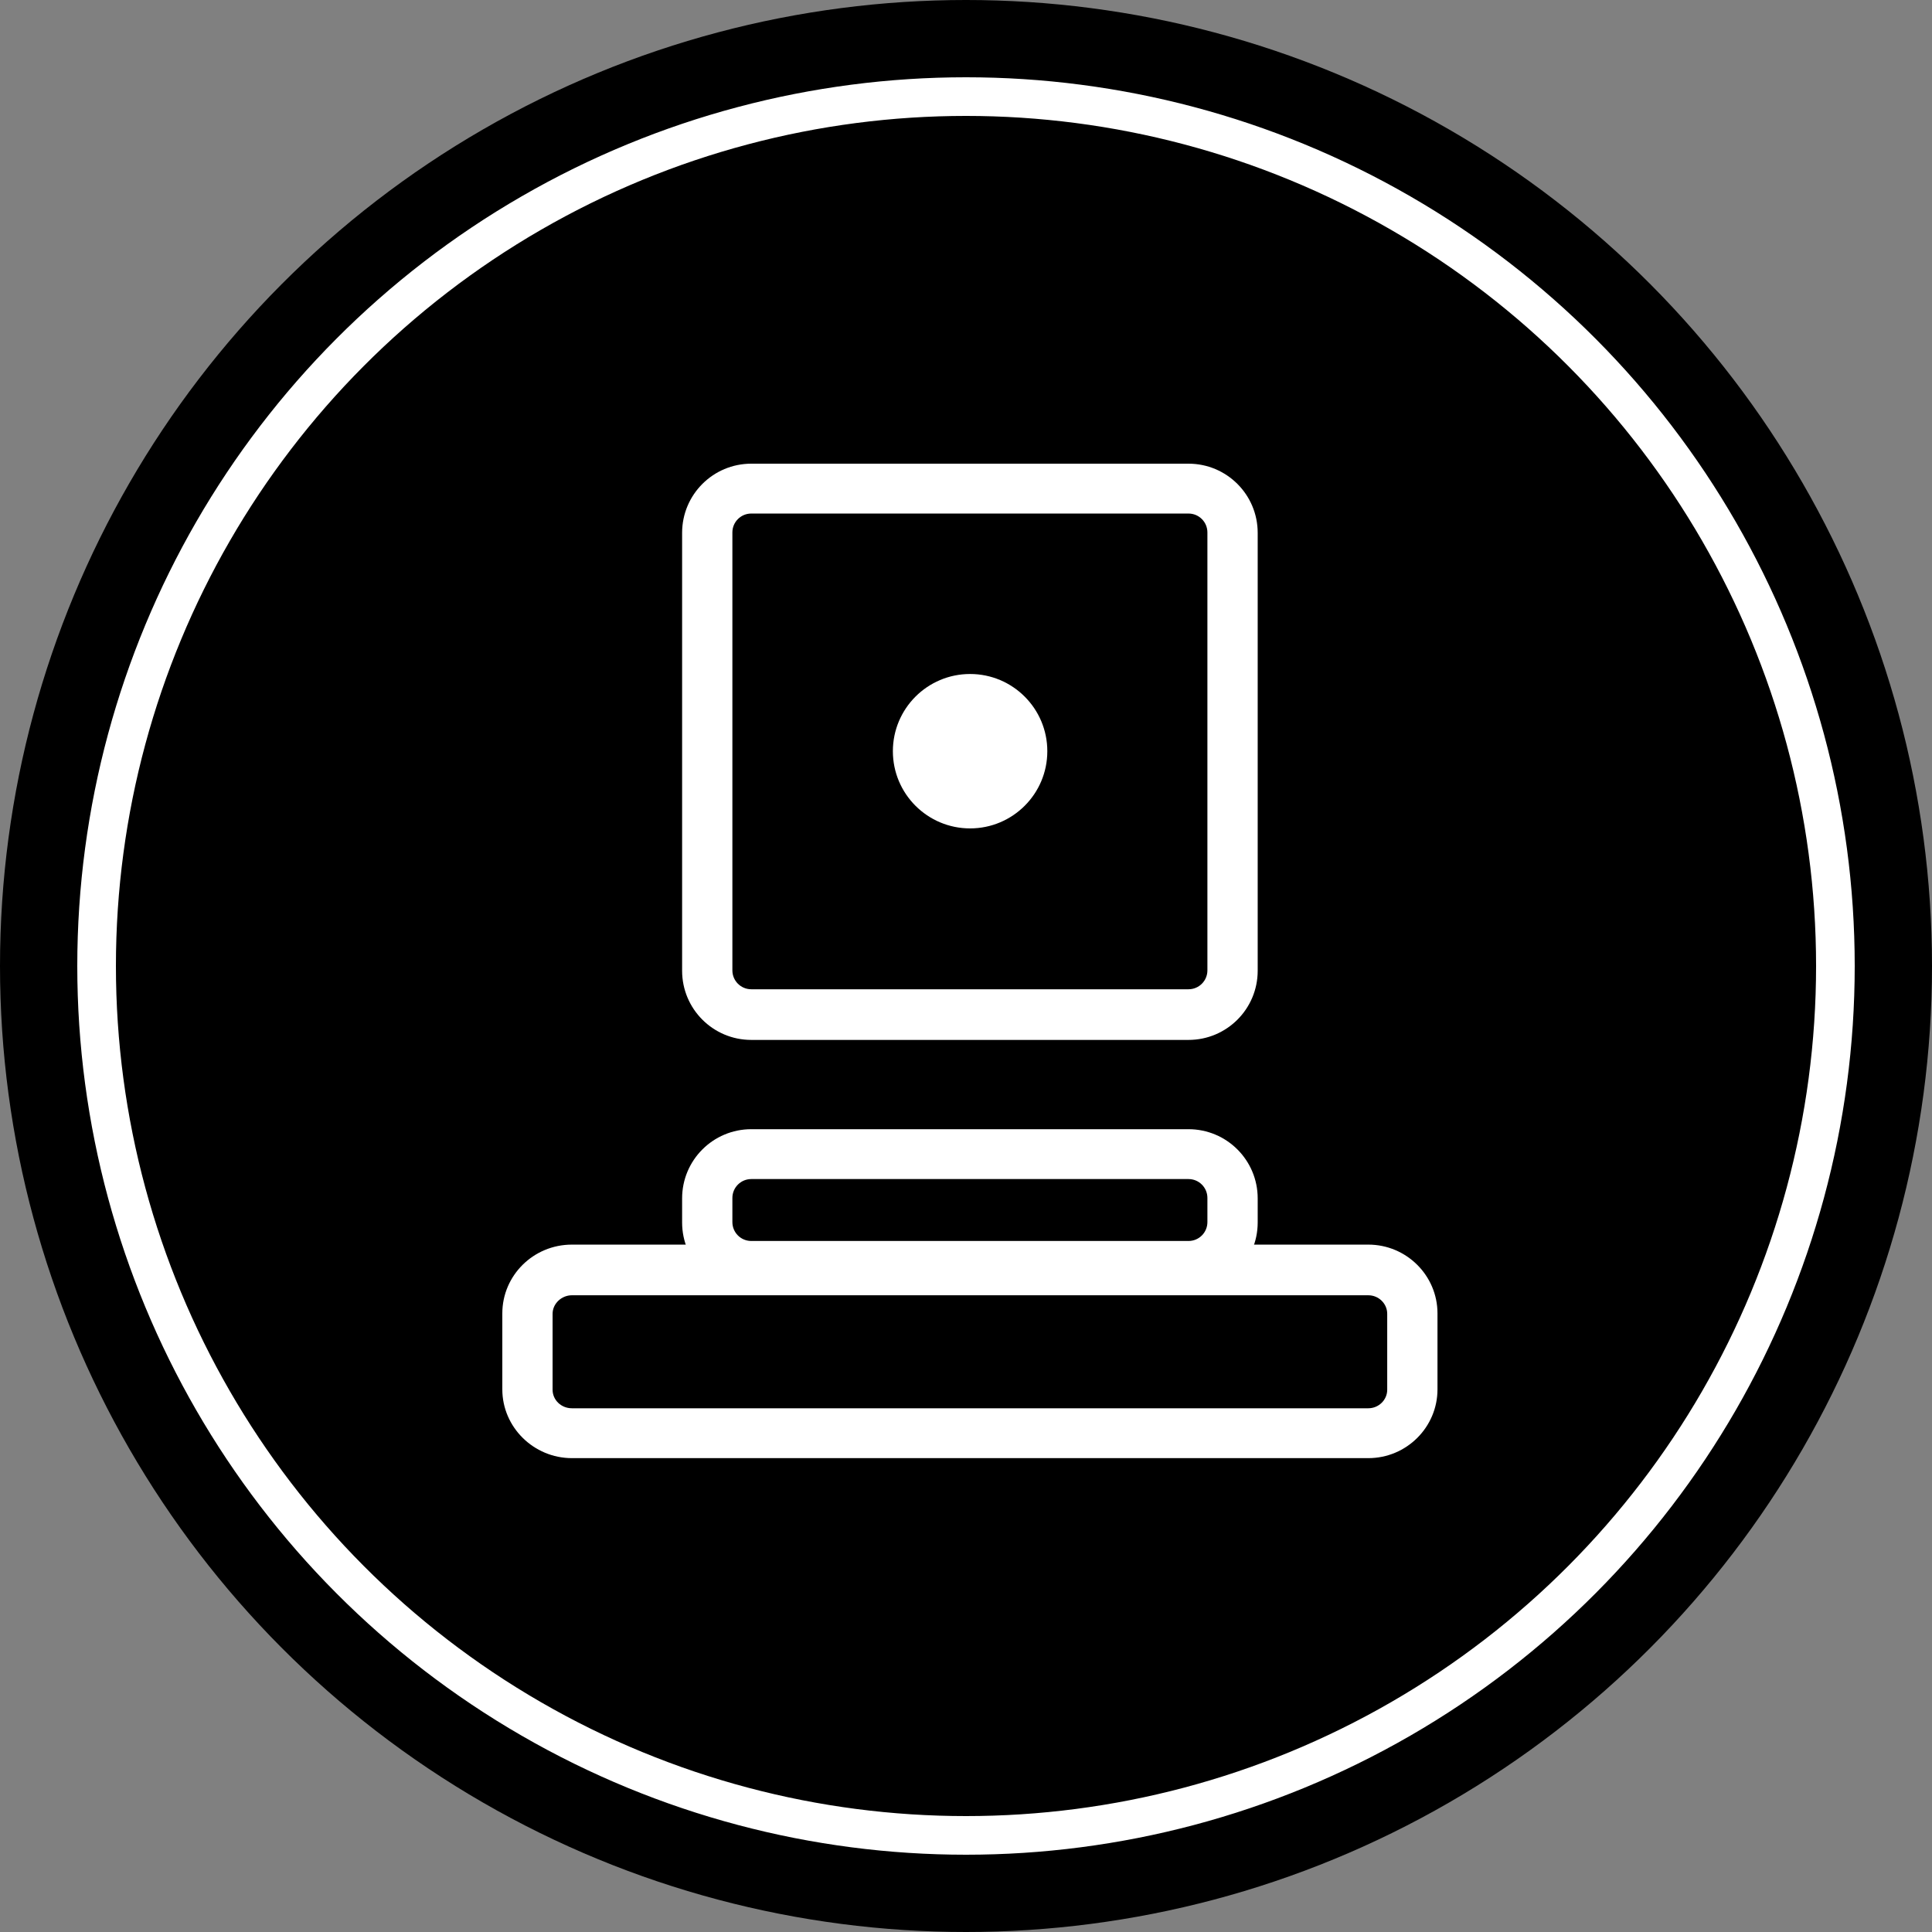
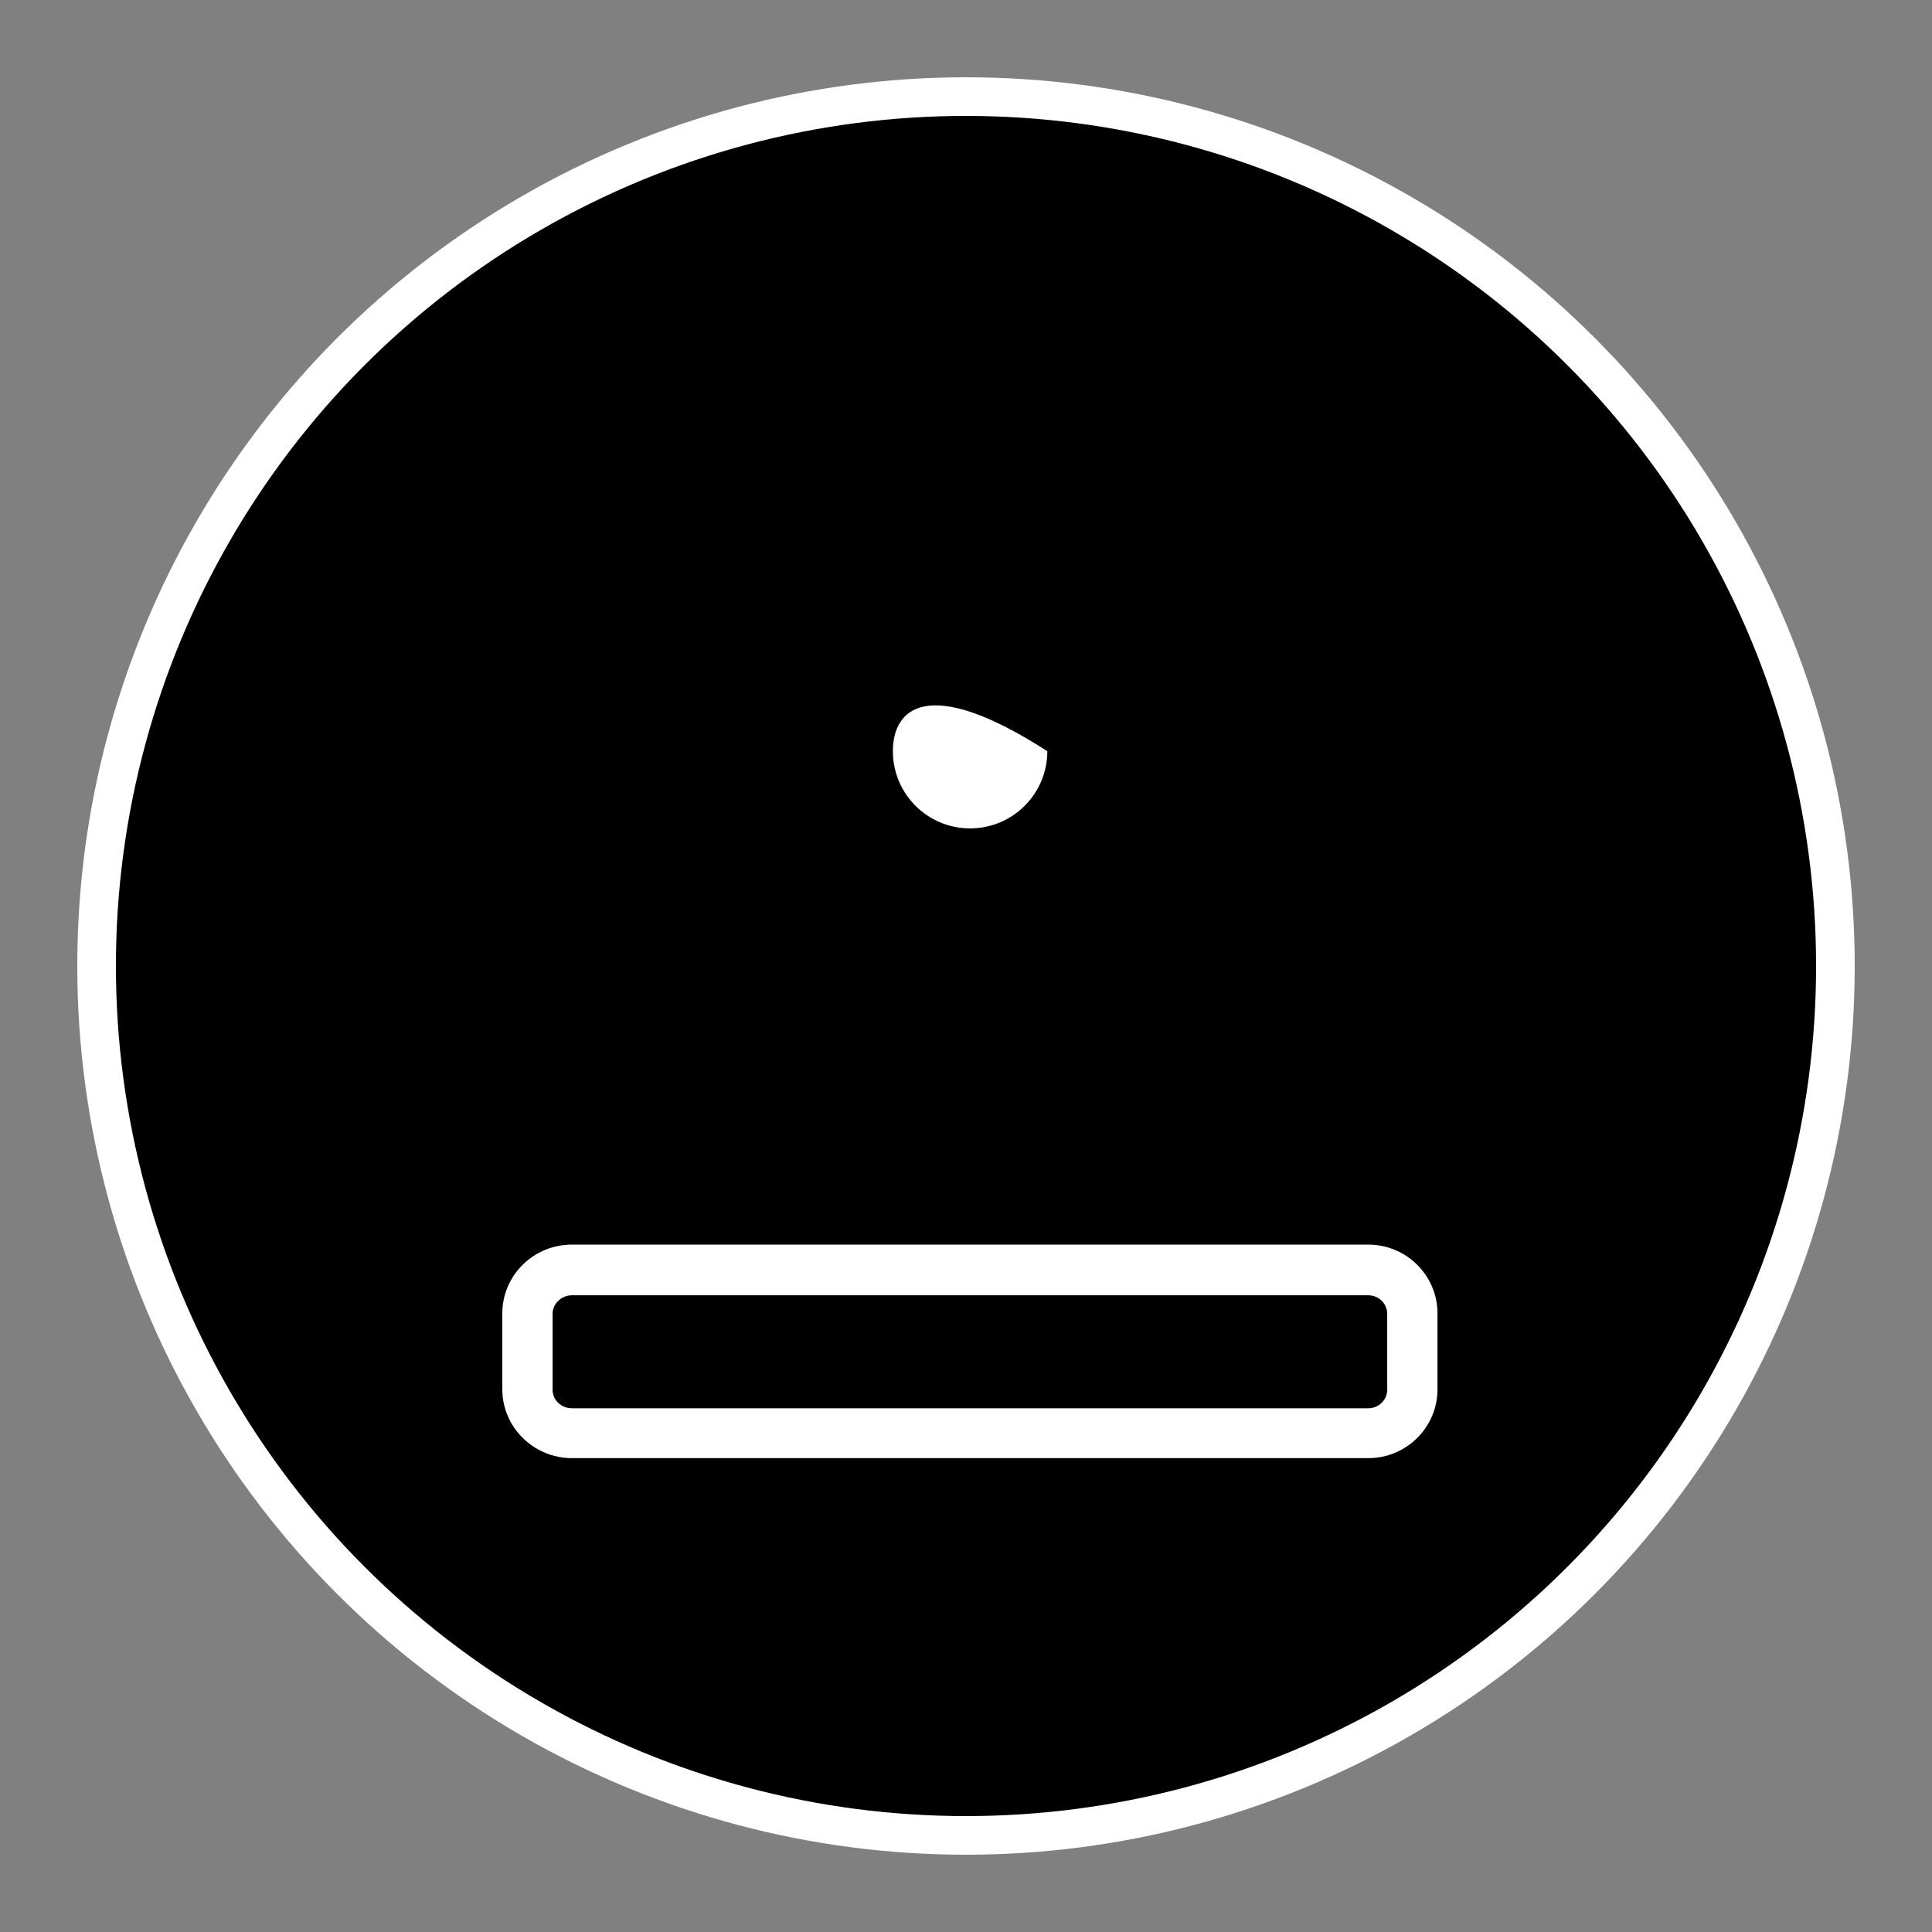
<svg xmlns="http://www.w3.org/2000/svg" width="100" height="100" viewBox="0 0 100 100" fill="none">
  <rect x="0" y="0" width="100" height="100" fill="#808080" stroke="none" />
-   <circle cx="50" cy="50" r="50" fill="black" />
  <circle cx="50" cy="50" r="45" fill="black" stroke="white" stroke-width="2" />
-   <path d="M61.517 66.856H38.886C36.909 66.856 35.306 65.253 35.306 63.276V62.027C35.306 60.05 36.909 58.447 38.886 58.447H61.517C63.495 58.447 65.098 60.05 65.098 62.027V63.276C65.098 65.253 63.495 66.856 61.517 66.856ZM38.886 61.028C38.345 61.028 37.908 61.465 37.908 62.006V63.255C37.908 63.796 38.345 64.233 38.886 64.233H61.517C62.058 64.233 62.495 63.796 62.495 63.255V62.006C62.495 61.465 62.058 61.028 61.517 61.028H38.886ZM61.517 53.826H38.886C36.909 53.826 35.306 52.224 35.306 50.246V27.58C35.306 25.603 36.909 24 38.886 24H61.517C63.495 24 65.098 25.603 65.098 27.58V50.246C65.098 52.224 63.495 53.826 61.517 53.826ZM38.886 26.581C38.345 26.581 37.908 27.018 37.908 27.559V50.226C37.908 50.767 38.345 51.204 38.886 51.204H61.517C62.058 51.204 62.495 50.767 62.495 50.226V27.559C62.495 27.018 62.058 26.581 61.517 26.581H38.886Z" fill="white" />
  <path d="M70.824 75.473H29.602C27.624 75.473 26 73.871 26 71.914V67.98C26 66.024 27.603 64.421 29.602 64.421H70.824C72.801 64.421 74.404 66.024 74.404 67.98V71.914C74.404 73.871 72.801 75.473 70.824 75.473ZM29.602 67.043C29.06 67.043 28.602 67.481 28.602 68.001V71.935C28.602 72.455 29.04 72.892 29.602 72.892H70.824C71.365 72.892 71.802 72.455 71.802 71.935V68.001C71.802 67.481 71.365 67.043 70.824 67.043H29.602Z" fill="white" />
-   <path d="M54.209 38.882C54.209 36.676 52.419 34.886 50.212 34.886C48.005 34.886 46.215 36.676 46.215 38.882C46.215 41.088 48.005 42.878 50.212 42.878C52.419 42.878 54.209 41.088 54.209 38.882Z" fill="white" />
+   <path d="M54.209 38.882C48.005 34.886 46.215 36.676 46.215 38.882C46.215 41.088 48.005 42.878 50.212 42.878C52.419 42.878 54.209 41.088 54.209 38.882Z" fill="white" />
</svg>